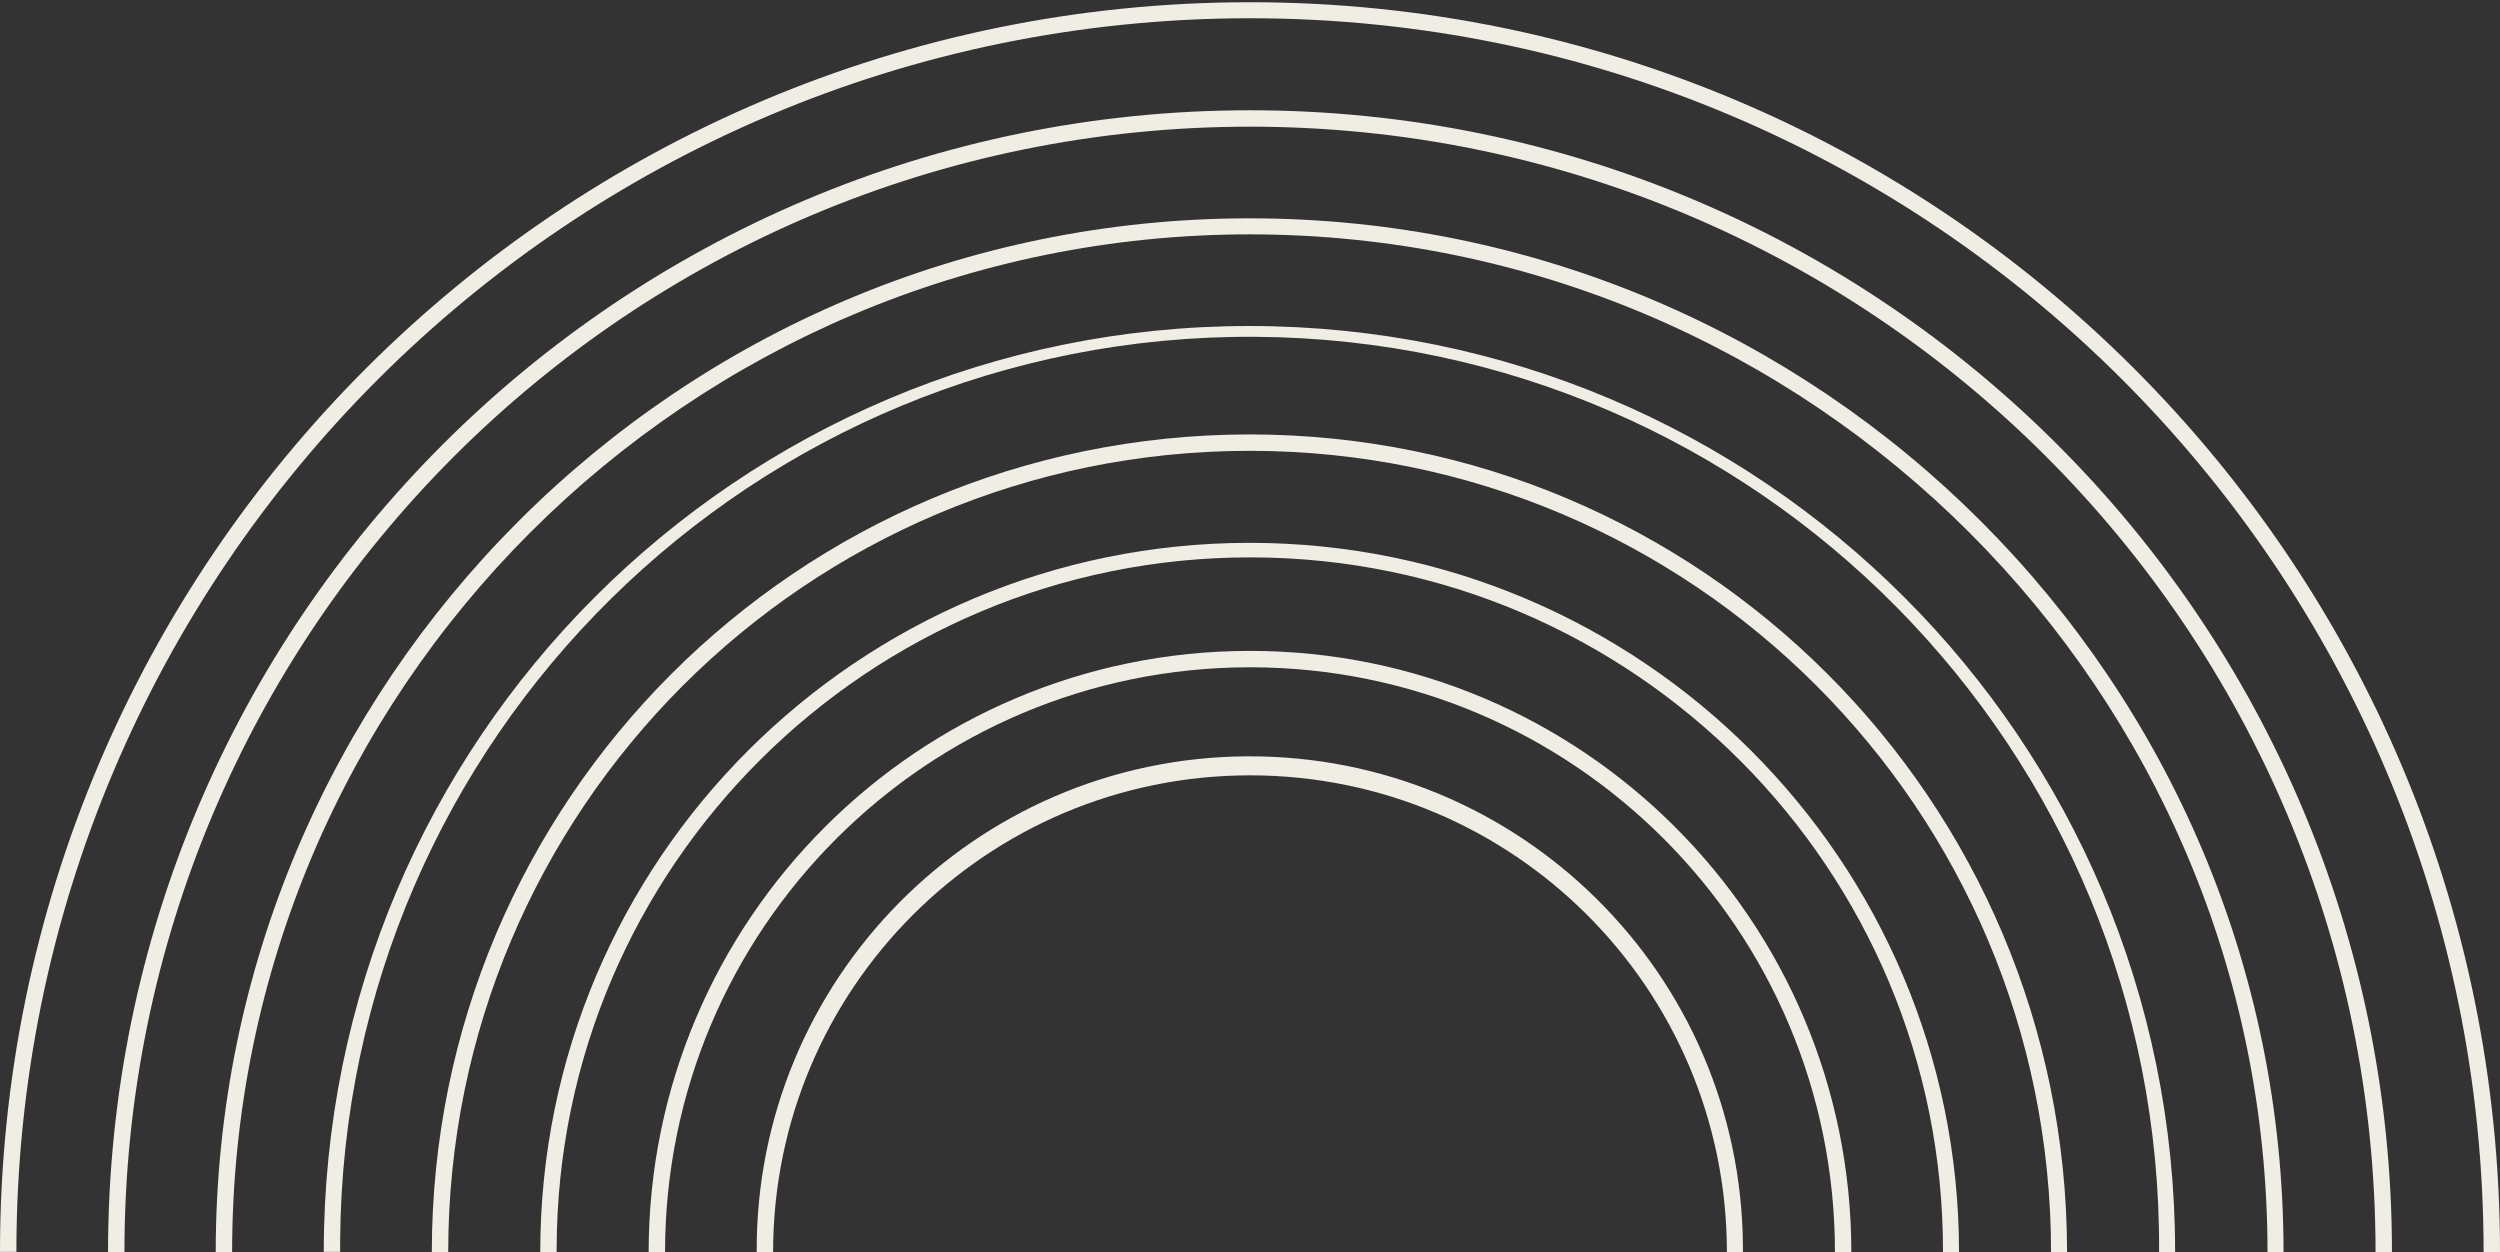
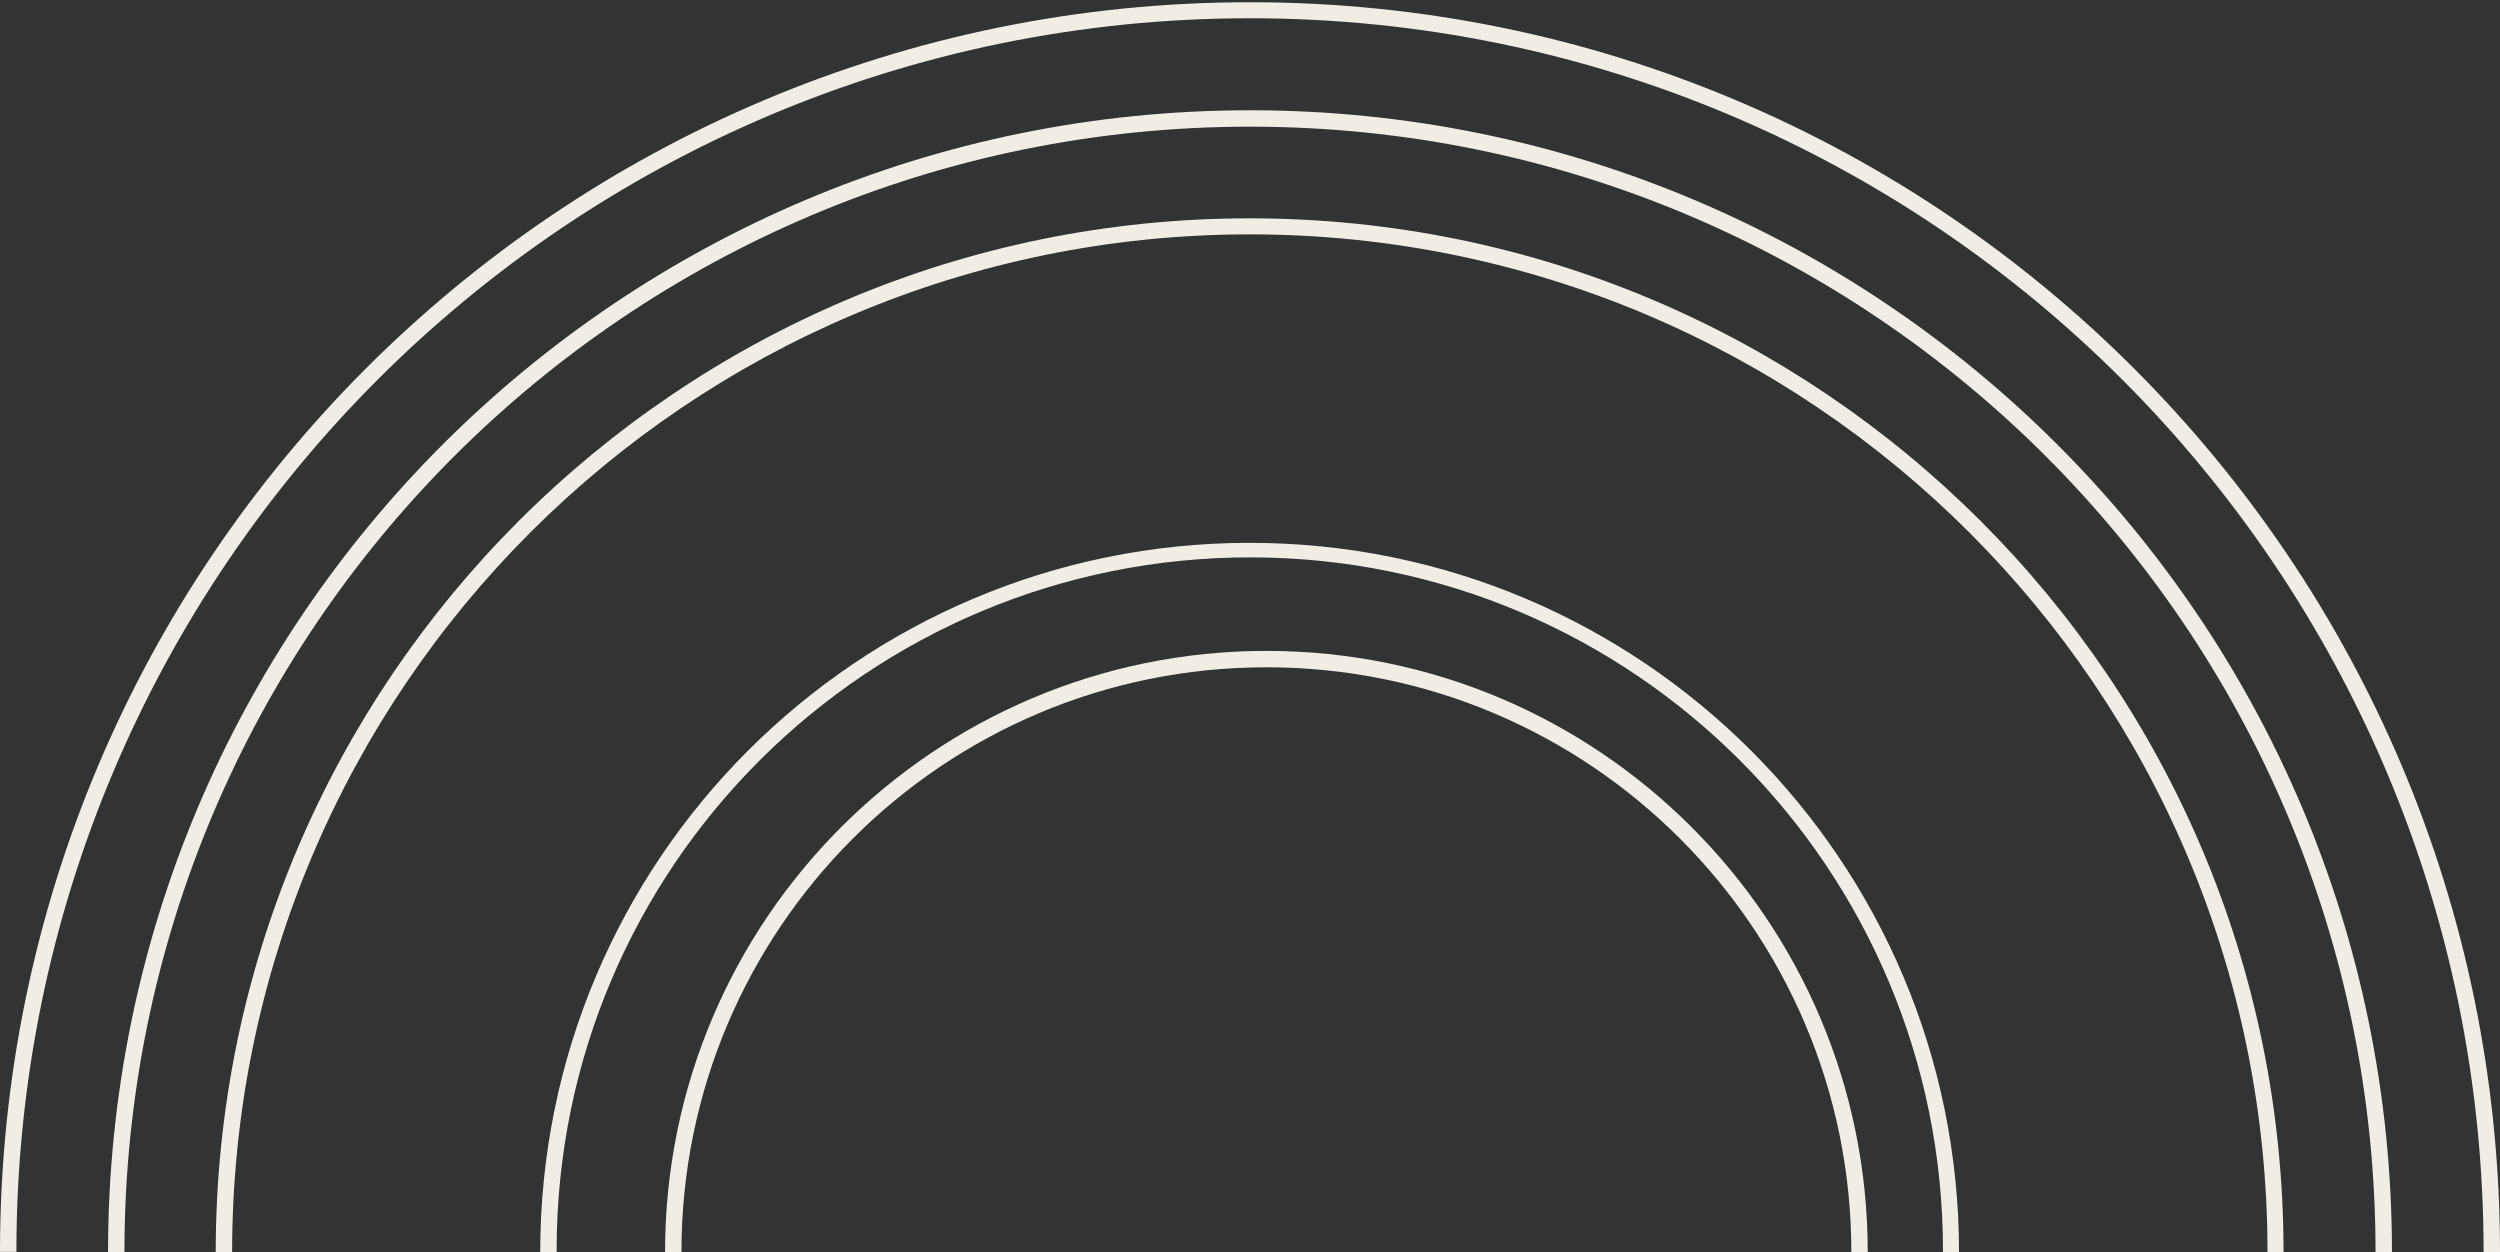
<svg xmlns="http://www.w3.org/2000/svg" viewBox="0 0 671 336.1">
  <rect x="0" y="0" width="671" height="336.1" fill="#333333" stroke="none" />
  <defs>
    <style>      .cls-1 {        fill: #f0ede4;      }    </style>
  </defs>
  <g>
    <g id="Design">
      <g id="Grupo_20">
        <path id="Trazado_35" class="cls-1" d="M671,336.1h-4.4c0-182.9-148.2-331.2-331.1-331.2C152.6,4.9,4.4,153.2,4.4,336c0,0,0,0,0,0H0C0,150.8,150.2.6,335.5.6c185.3,0,335.5,150.2,335.5,335.5h0Z" />
        <path id="Trazado_36" class="cls-1" d="M642,336.1h-4.4c0-166.9-135.3-302.1-302.1-302.1S33.4,169.2,33.4,336.1h-4.4C29,166.8,166.2,29.6,335.5,29.6s306.5,137.2,306.5,306.5h0Z" />
        <path id="Trazado_37" class="cls-1" d="M613,336.1h-4.4c0-150.8-122.2-273.1-273.1-273.2-150.8,0-273.1,122.2-273.2,273.1,0,0,0,0,0,.1h-4.4c0-153.2,124.2-277.5,277.5-277.5s277.5,124.2,277.5,277.5h0Z" />
-         <path id="Trazado_38" class="cls-1" d="M583.9,336.1h-4.4c.9-134.8-107.7-244.8-242.5-245.7-134.8-.9-244.8,107.7-245.7,242.5,0,1,0,2.1,0,3.1h-4.4c0-137.2,111.1-248.5,248.4-248.5s248.5,111.1,248.5,248.4v.2h0Z" />
-         <path id="Trazado_39" class="cls-1" d="M554.9,336.1h-4.4c0-118.8-96.3-215.1-215.1-215.1-118.8,0-215.1,96.3-215.1,215.1h0s-4.4,0-4.4,0c0-121.2,98.2-219.4,219.4-219.5,121.2,0,219.4,98.2,219.5,219.4h0c0,0,0,0,0,0Z" />
        <path id="Trazado_40" class="cls-1" d="M525.9,336.1h-4.4c.2-102.8-82.9-186.3-185.6-186.5-102.8-.2-186.3,82.9-186.5,185.6,0,.3,0,.6,0,.9h-4.4c0-105.2,85.3-190.4,190.4-190.4s190.4,85.3,190.4,190.4Z" />
-         <path id="Trazado_41" class="cls-1" d="M496.9,336.1h-4.4c0-86.7-70.3-157-157-157s-157,70.3-157,157h-4.4c0-89.1,72.3-161.4,161.4-161.4,89.1,0,161.4,72.3,161.4,161.4h0Z" />
-         <path id="Trazado_42" class="cls-1" d="M467.9,336.1h-4.4c0-70.7-57.3-128-128-128s-128,57.3-128,128h-4.4c-.4-73.1,58.5-132.7,131.6-133.1,73.1-.4,132.7,58.5,133.1,131.6,0,.5,0,1,0,1.4h0Z" />
+         <path id="Trazado_41" class="cls-1" d="M496.9,336.1c0-86.7-70.3-157-157-157s-157,70.3-157,157h-4.4c0-89.1,72.3-161.4,161.4-161.4,89.1,0,161.4,72.3,161.4,161.4h0Z" />
      </g>
    </g>
  </g>
</svg>